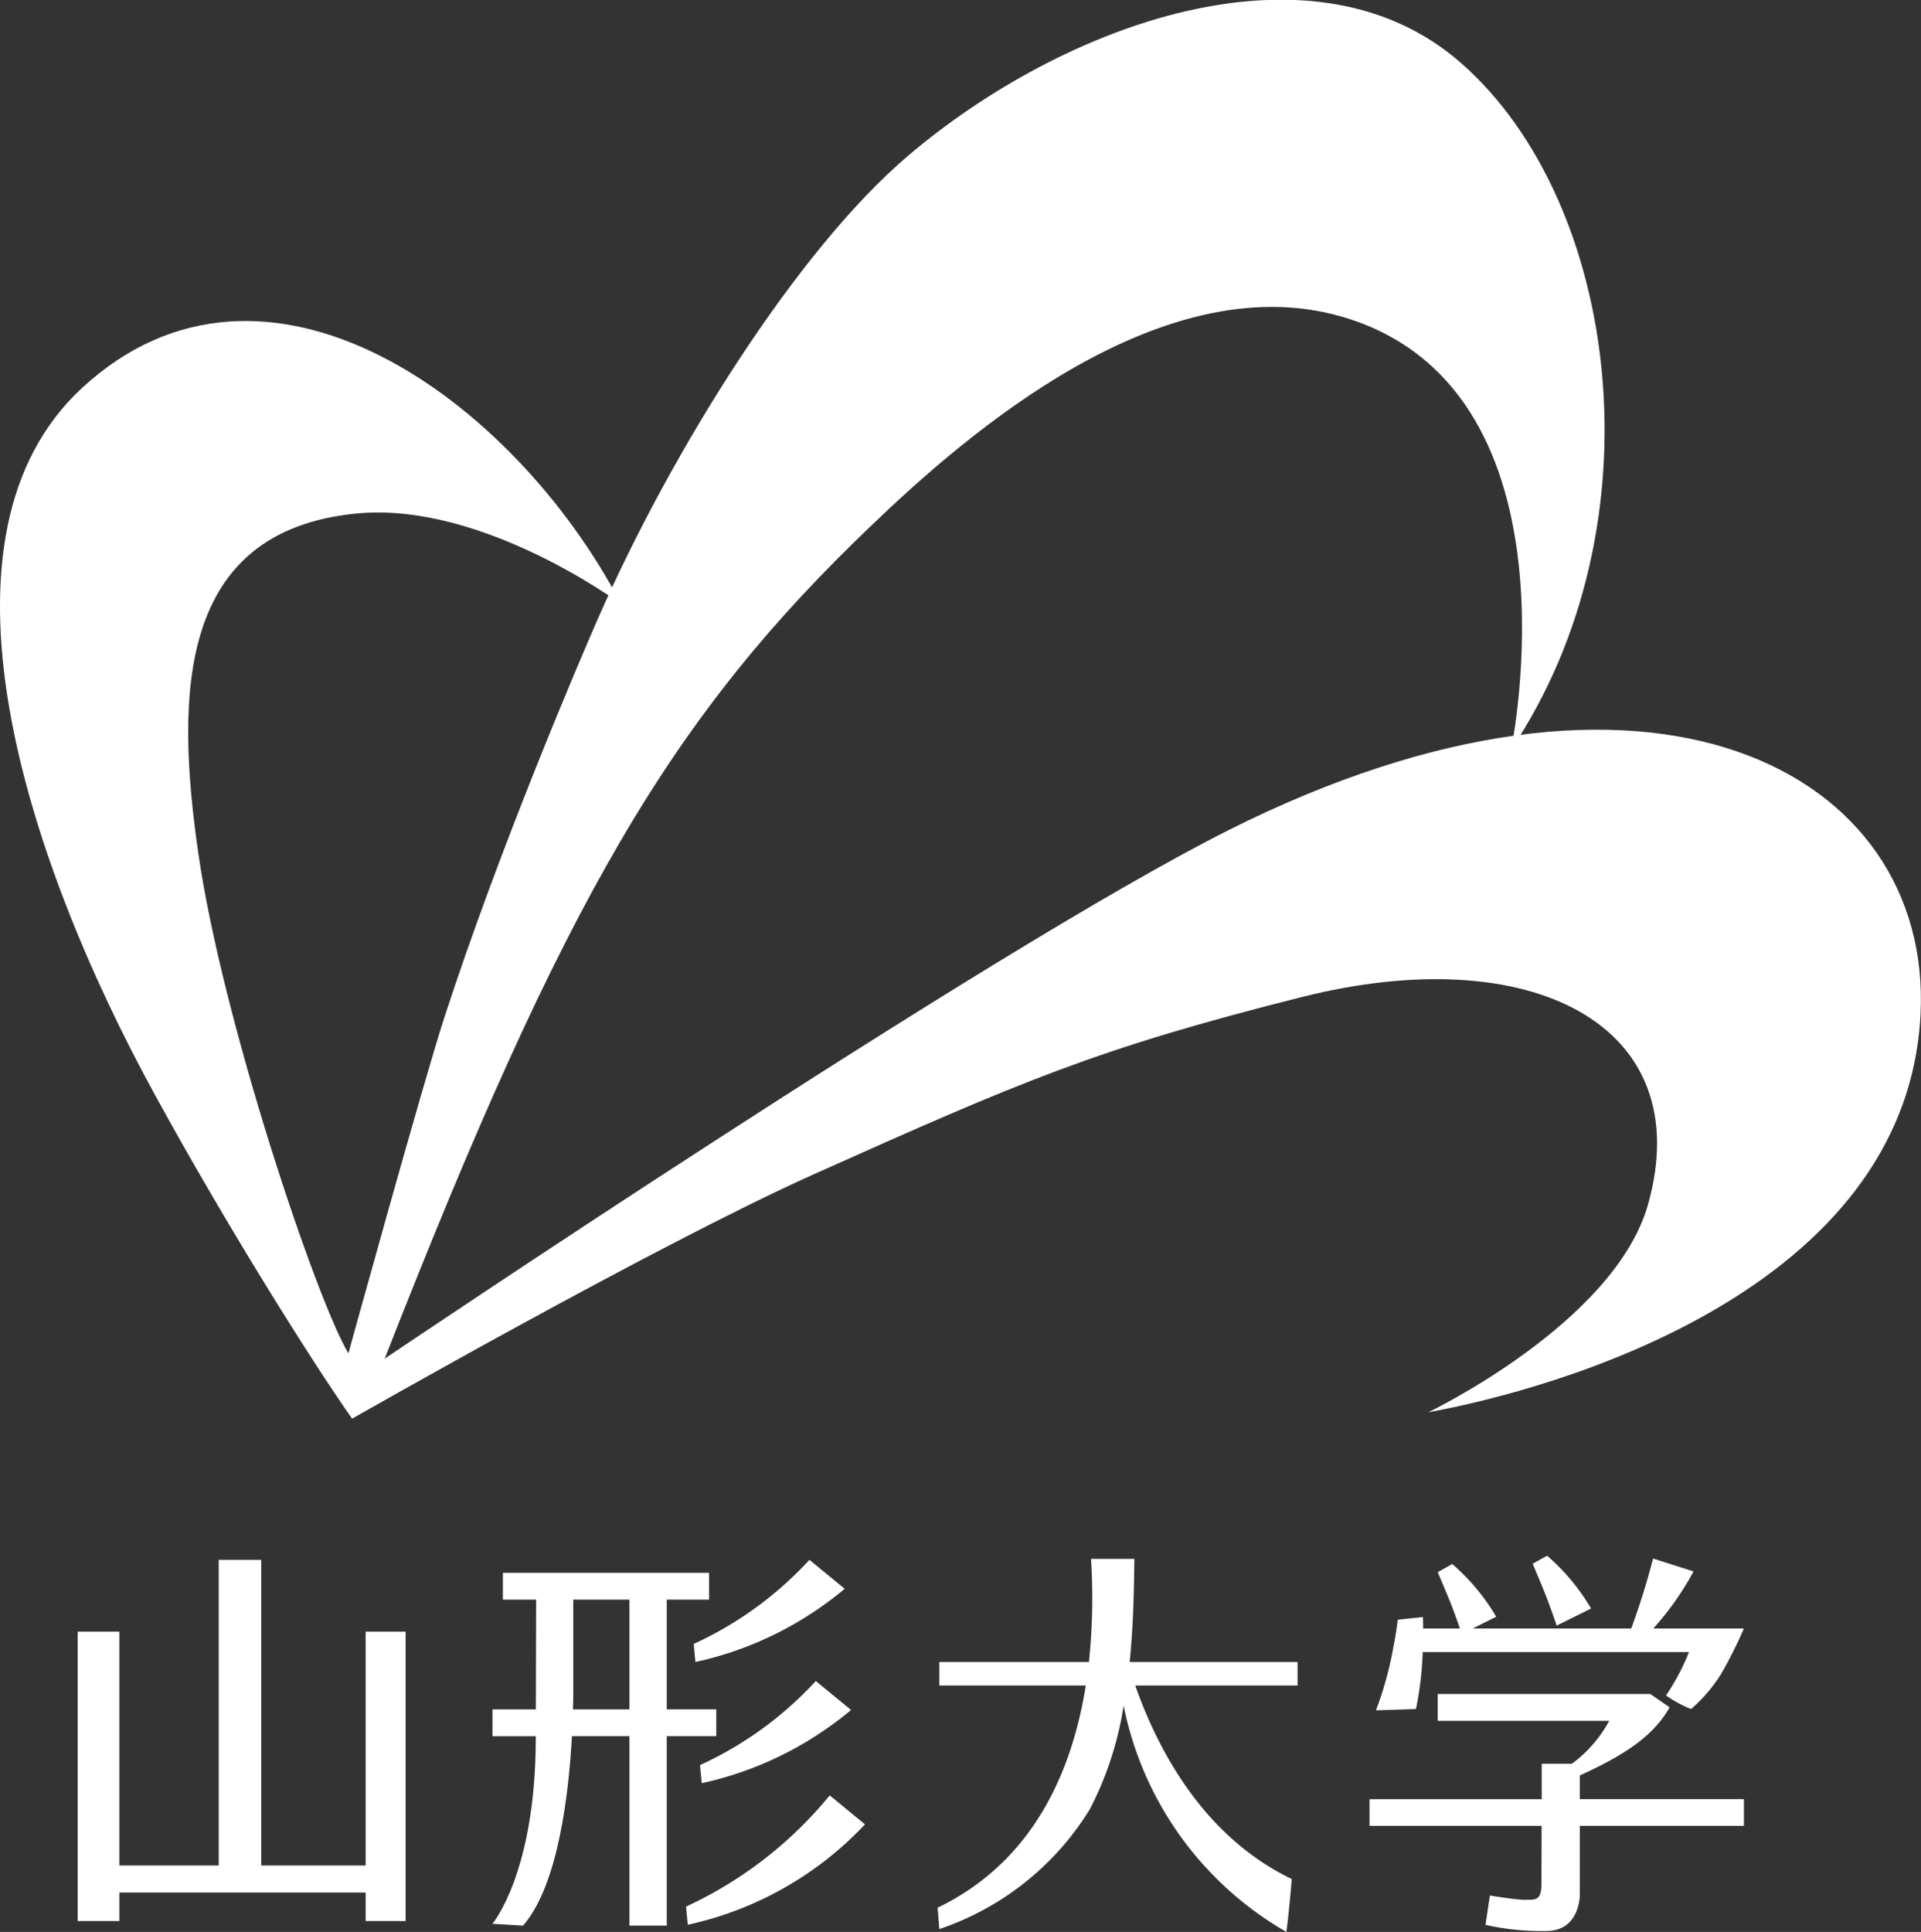
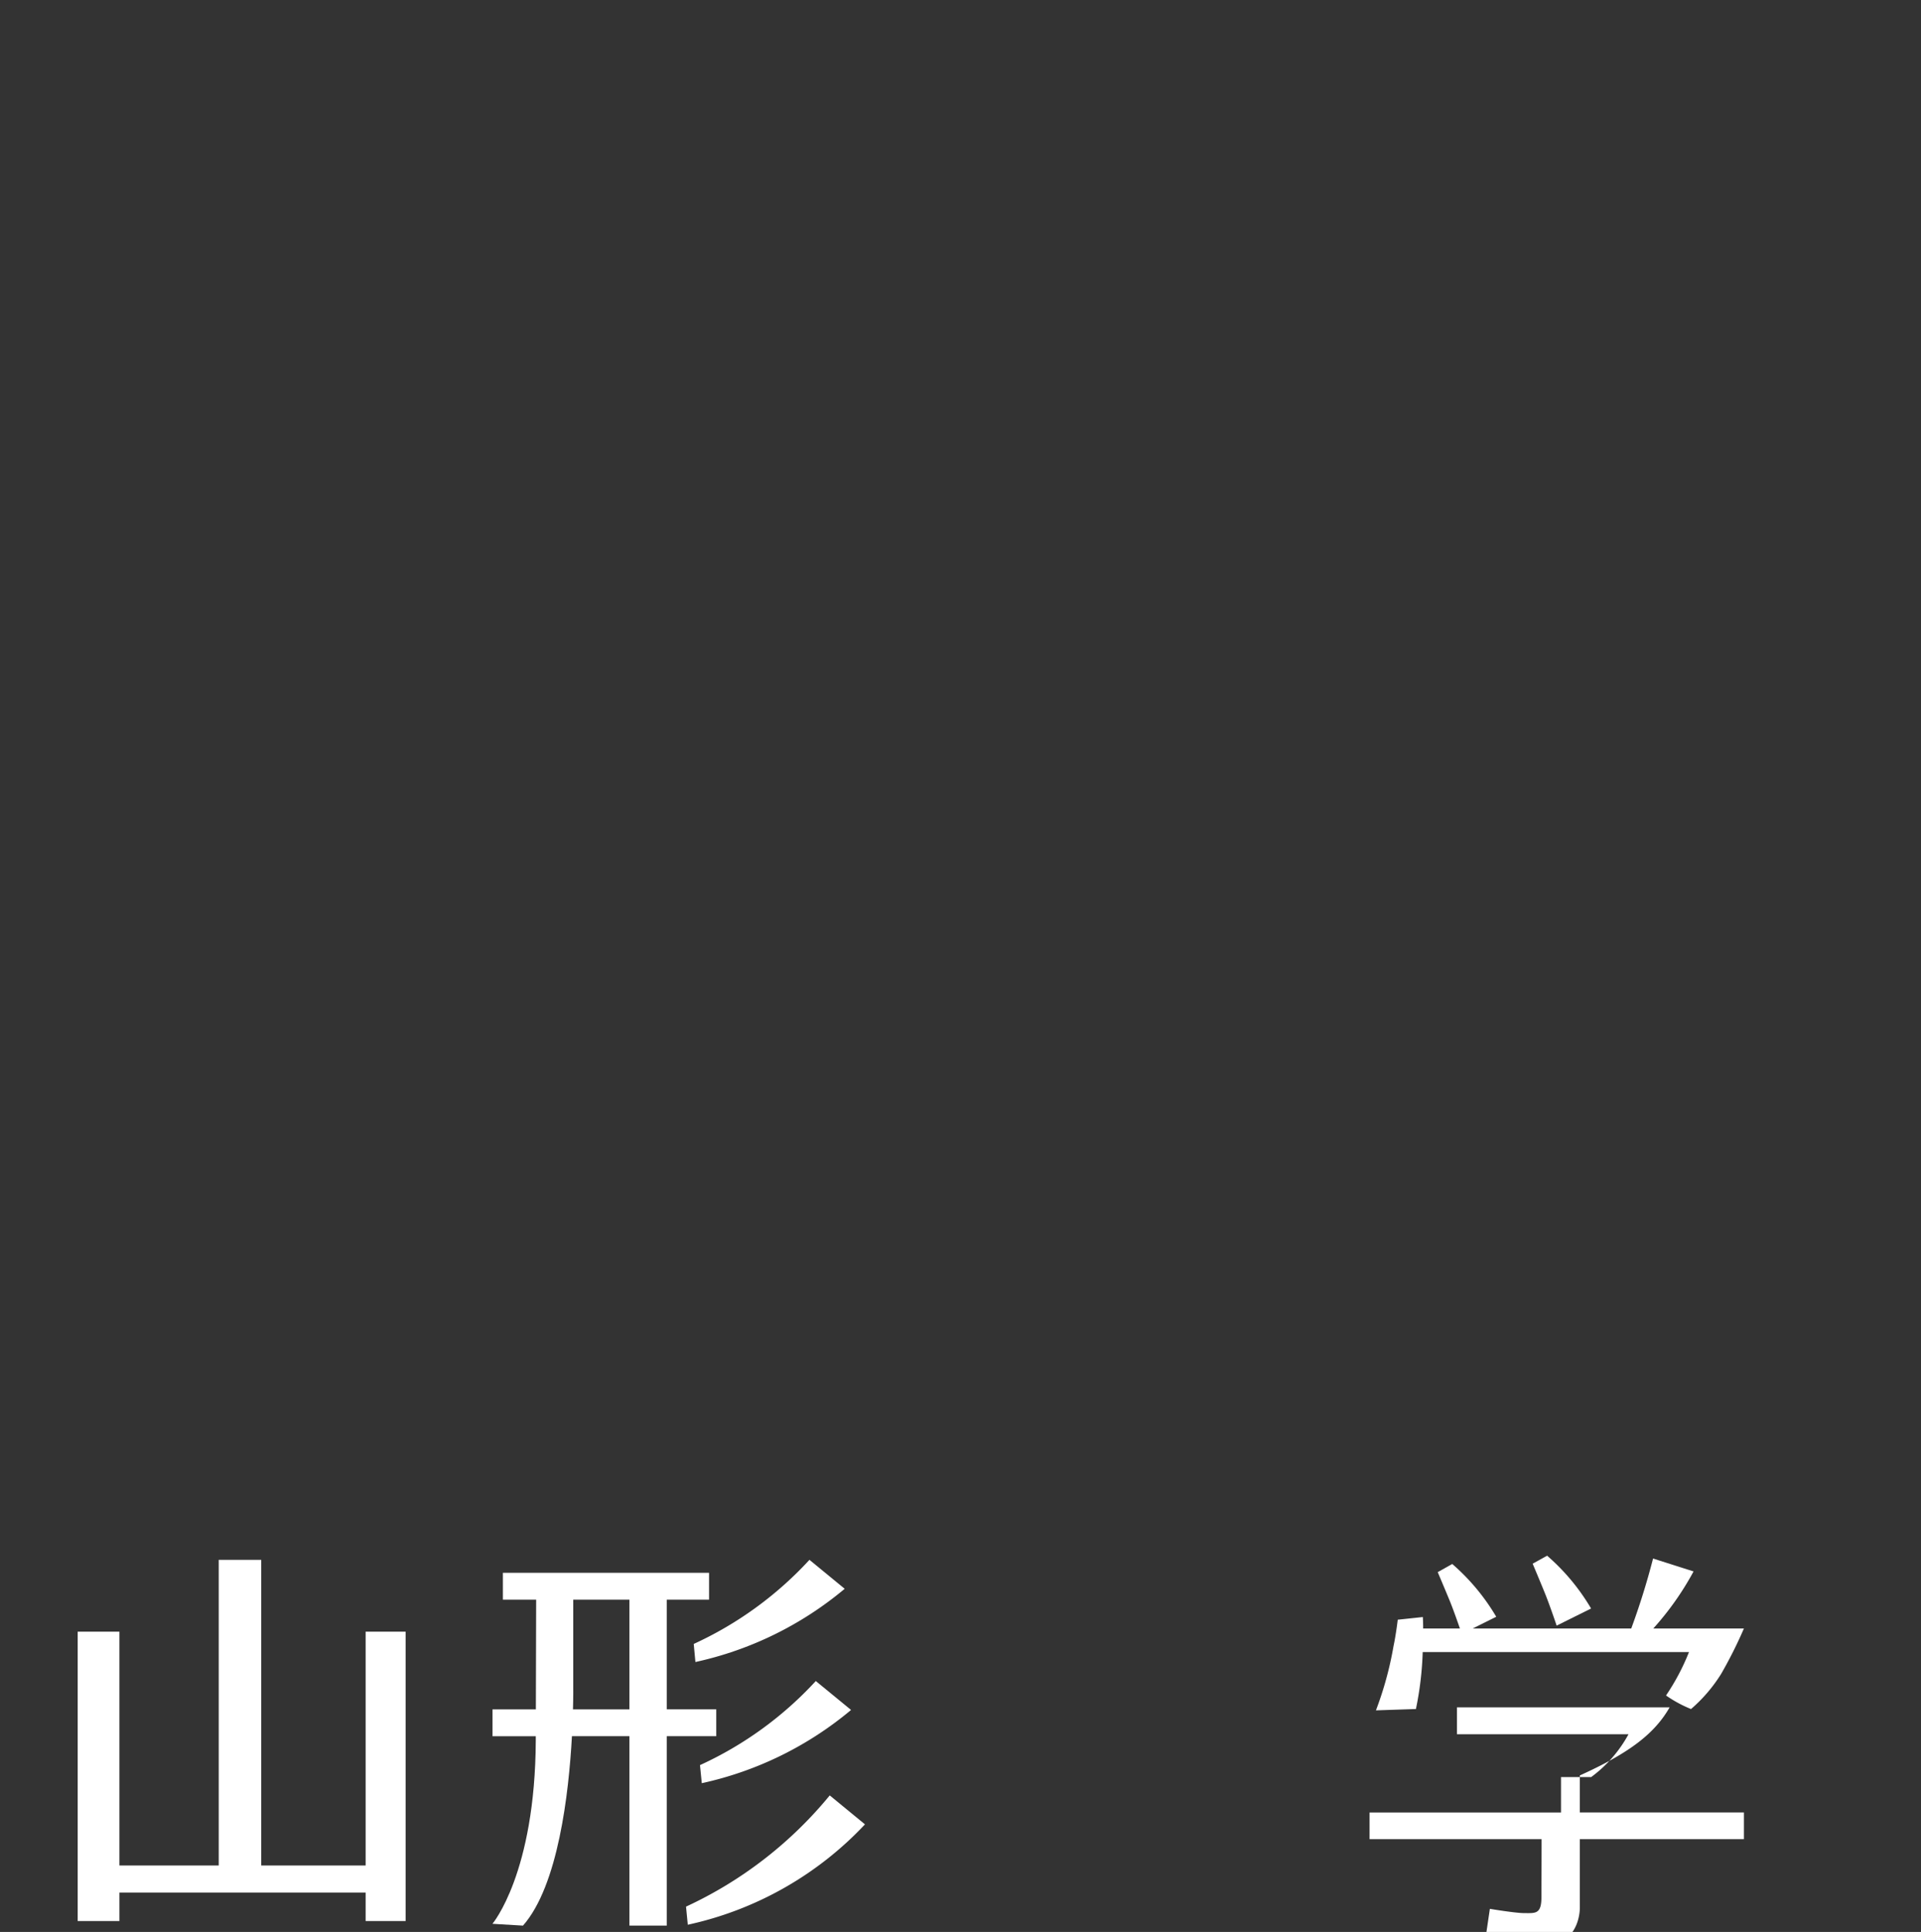
<svg xmlns="http://www.w3.org/2000/svg" width="72.063" height="72.464" viewBox="0 0 72.063 72.464">
  <rect x="0" y="0" width="72.063" height="72.464" fill="#333333" stroke="none" />
  <g id="グループ_464" data-name="グループ 464" transform="translate(-296.513 -9745.199)">
    <g id="グループ_463" data-name="グループ 463">
      <g id="グループ_461" data-name="グループ 461">
        <g id="グループ_460" data-name="グループ 460">
-           <path id="パス_163" data-name="パス 163" d="M309.721,9798.411c-1.609-2.293-4.754-7.327-7.354-12.069-5.041-9.181-8.749-21.066-2.78-26.588,6.866-6.344,16.207.41,20.228,8.106,0,0-5.2-3.86-9.93-3.4-6.729.66-6.78,6.816-5.939,12.7.9,6.308,4.45,16.837,5.637,18.8,0,0,2.812-10.184,3.6-12.6,2.071-6.372,5.085-13.419,5.773-14.986,2.78-6.33,7.479-13.806,11.605-17.318,5.858-4.989,15.211-8.384,20.777-3.479,5.947,5.235,7.5,17.328,1.862,25.733,0,0,2.75-13.211-6-16.125-6.961-2.321-14.583,4.46-17.947,7.675-7.575,7.225-11.552,14.034-18.308,31.3,0,0,22.657-15.3,31.626-19.809,15.831-7.963,26.45-2.247,25.987,6.9-.528,10.412-13.771,14.063-18.468,14.921,0,0,7.007-3.352,8.251-7.812,1.88-6.735-4.411-9.925-12.993-7.764-7.689,1.936-10.5,3.153-18.345,6.665C321.068,9791.93,309.721,9798.411,309.721,9798.411Z" fill="#fff" />
-         </g>
+           </g>
      </g>
      <g id="グループ_462" data-name="グループ 462">
        <path id="パス_164" data-name="パス 164" d="M310.229,9815.171h-3.917v-11.465h-1.594v11.465h-3.726V9806.4h-1.565v10.854h1.565v-1.069h9.237v1.069h1.5V9806.4h-1.5Z" fill="#fff" />
        <path id="パス_165" data-name="パス 165" d="M322.6,9807.539a13.044,13.044,0,0,0,5.6-2.747l-1.322-1.086a13.567,13.567,0,0,1-4.341,3.155Z" fill="#fff" />
-         <path id="パス_166" data-name="パス 166" d="M339.1,9808.421h6.09v-.882h-6.3c.148-1.464.164-2.84.176-3.87h-1.625a23.054,23.054,0,0,1-.079,3.87h-5.611v.882h5.493c-.507,3.188-1.947,6.59-5.558,8.334l.065.8a10.6,10.6,0,0,0,5.638-4.482,12.551,12.551,0,0,0,1.274-3.9,12.658,12.658,0,0,0,6.107,8.49c.133-1.051.2-1.984.2-1.984C341.754,9814.128,340.009,9811.008,339.1,9808.421Z" fill="#fff" />
        <path id="パス_167" data-name="パス 167" d="M349.883,9807.166h9.989a8.463,8.463,0,0,1-.861,1.628,4.706,4.706,0,0,0,.938.509,5.773,5.773,0,0,0,1.131-1.321,16.639,16.639,0,0,0,.853-1.7h-3.4a10.985,10.985,0,0,0,1.511-2.141l-1.519-.484a27.164,27.164,0,0,1-.819,2.625h-5.948l.884-.44a7.974,7.974,0,0,0-1.65-1.98l-.545.306s.273.643.461,1.1c.125.31.282.756.371,1.014H349.9c0-.267-.012-.43-.012-.43l-.941.1s-.065.555-.16,1a12.982,12.982,0,0,1-.658,2.4l1.5-.05A12.326,12.326,0,0,0,349.883,9807.166Z" fill="#fff" />
        <path id="パス_168" data-name="パス 168" d="M314.986,9817.358l1.146.068c1.322-1.5,1.719-4.963,1.836-7.106h2.157v7.106h1.4v-7.106h1.857v-1.006h-1.857V9805.2h1.587v-1.007h-7.734v1.007h1.248l-.011,4.116h-1.627v1.006h1.624v.151C316.59,9815.472,314.986,9817.358,314.986,9817.358Zm3.031-8.852V9805.2h2.108v4.116h-2.118C318.022,9808.812,318.017,9808.507,318.017,9808.507Z" fill="#fff" />
-         <path id="パス_169" data-name="パス 169" d="M355.778,9811.793c1.881-.85,2.811-1.579,3.368-2.554l-.724-.5h-7.977v1.008h6.435a4.888,4.888,0,0,1-1.4,1.607h-1.132s0,.582,0,1.33H347.89v1h6.453c0,.943-.006,1.882-.006,2.173,0,.649-.227.6-.646.6-.334,0-1.288-.16-1.288-.16l-.163,1.1a9.483,9.483,0,0,0,2.353.229c1.194-.05,1.185-1.354,1.185-1.354v-2.589h6.155v-1h-6.155Z" fill="#fff" />
+         <path id="パス_169" data-name="パス 169" d="M355.778,9811.793c1.881-.85,2.811-1.579,3.368-2.554h-7.977v1.008h6.435a4.888,4.888,0,0,1-1.4,1.607h-1.132s0,.582,0,1.33H347.89v1h6.453c0,.943-.006,1.882-.006,2.173,0,.649-.227.6-.646.6-.334,0-1.288-.16-1.288-.16l-.163,1.1a9.483,9.483,0,0,0,2.353.229c1.194-.05,1.185-1.354,1.185-1.354v-2.589h6.155v-1h-6.155Z" fill="#fff" />
        <path id="パス_170" data-name="パス 170" d="M322.772,9811.406l.067.678a13.046,13.046,0,0,0,5.6-2.747l-1.323-1.085A13.553,13.553,0,0,1,322.772,9811.406Z" fill="#fff" />
        <path id="パス_171" data-name="パス 171" d="M354.908,9806.174l1.292-.642a8,8,0,0,0-1.649-1.981l-.543.3s.272.645.457,1.1S354.908,9806.174,354.908,9806.174Z" fill="#fff" />
        <path id="パス_172" data-name="パス 172" d="M322.248,9816.714l.066.679a12.859,12.859,0,0,0,6.647-3.765l-1.322-1.086A15.248,15.248,0,0,1,322.248,9816.714Z" fill="#fff" />
      </g>
    </g>
  </g>
</svg>